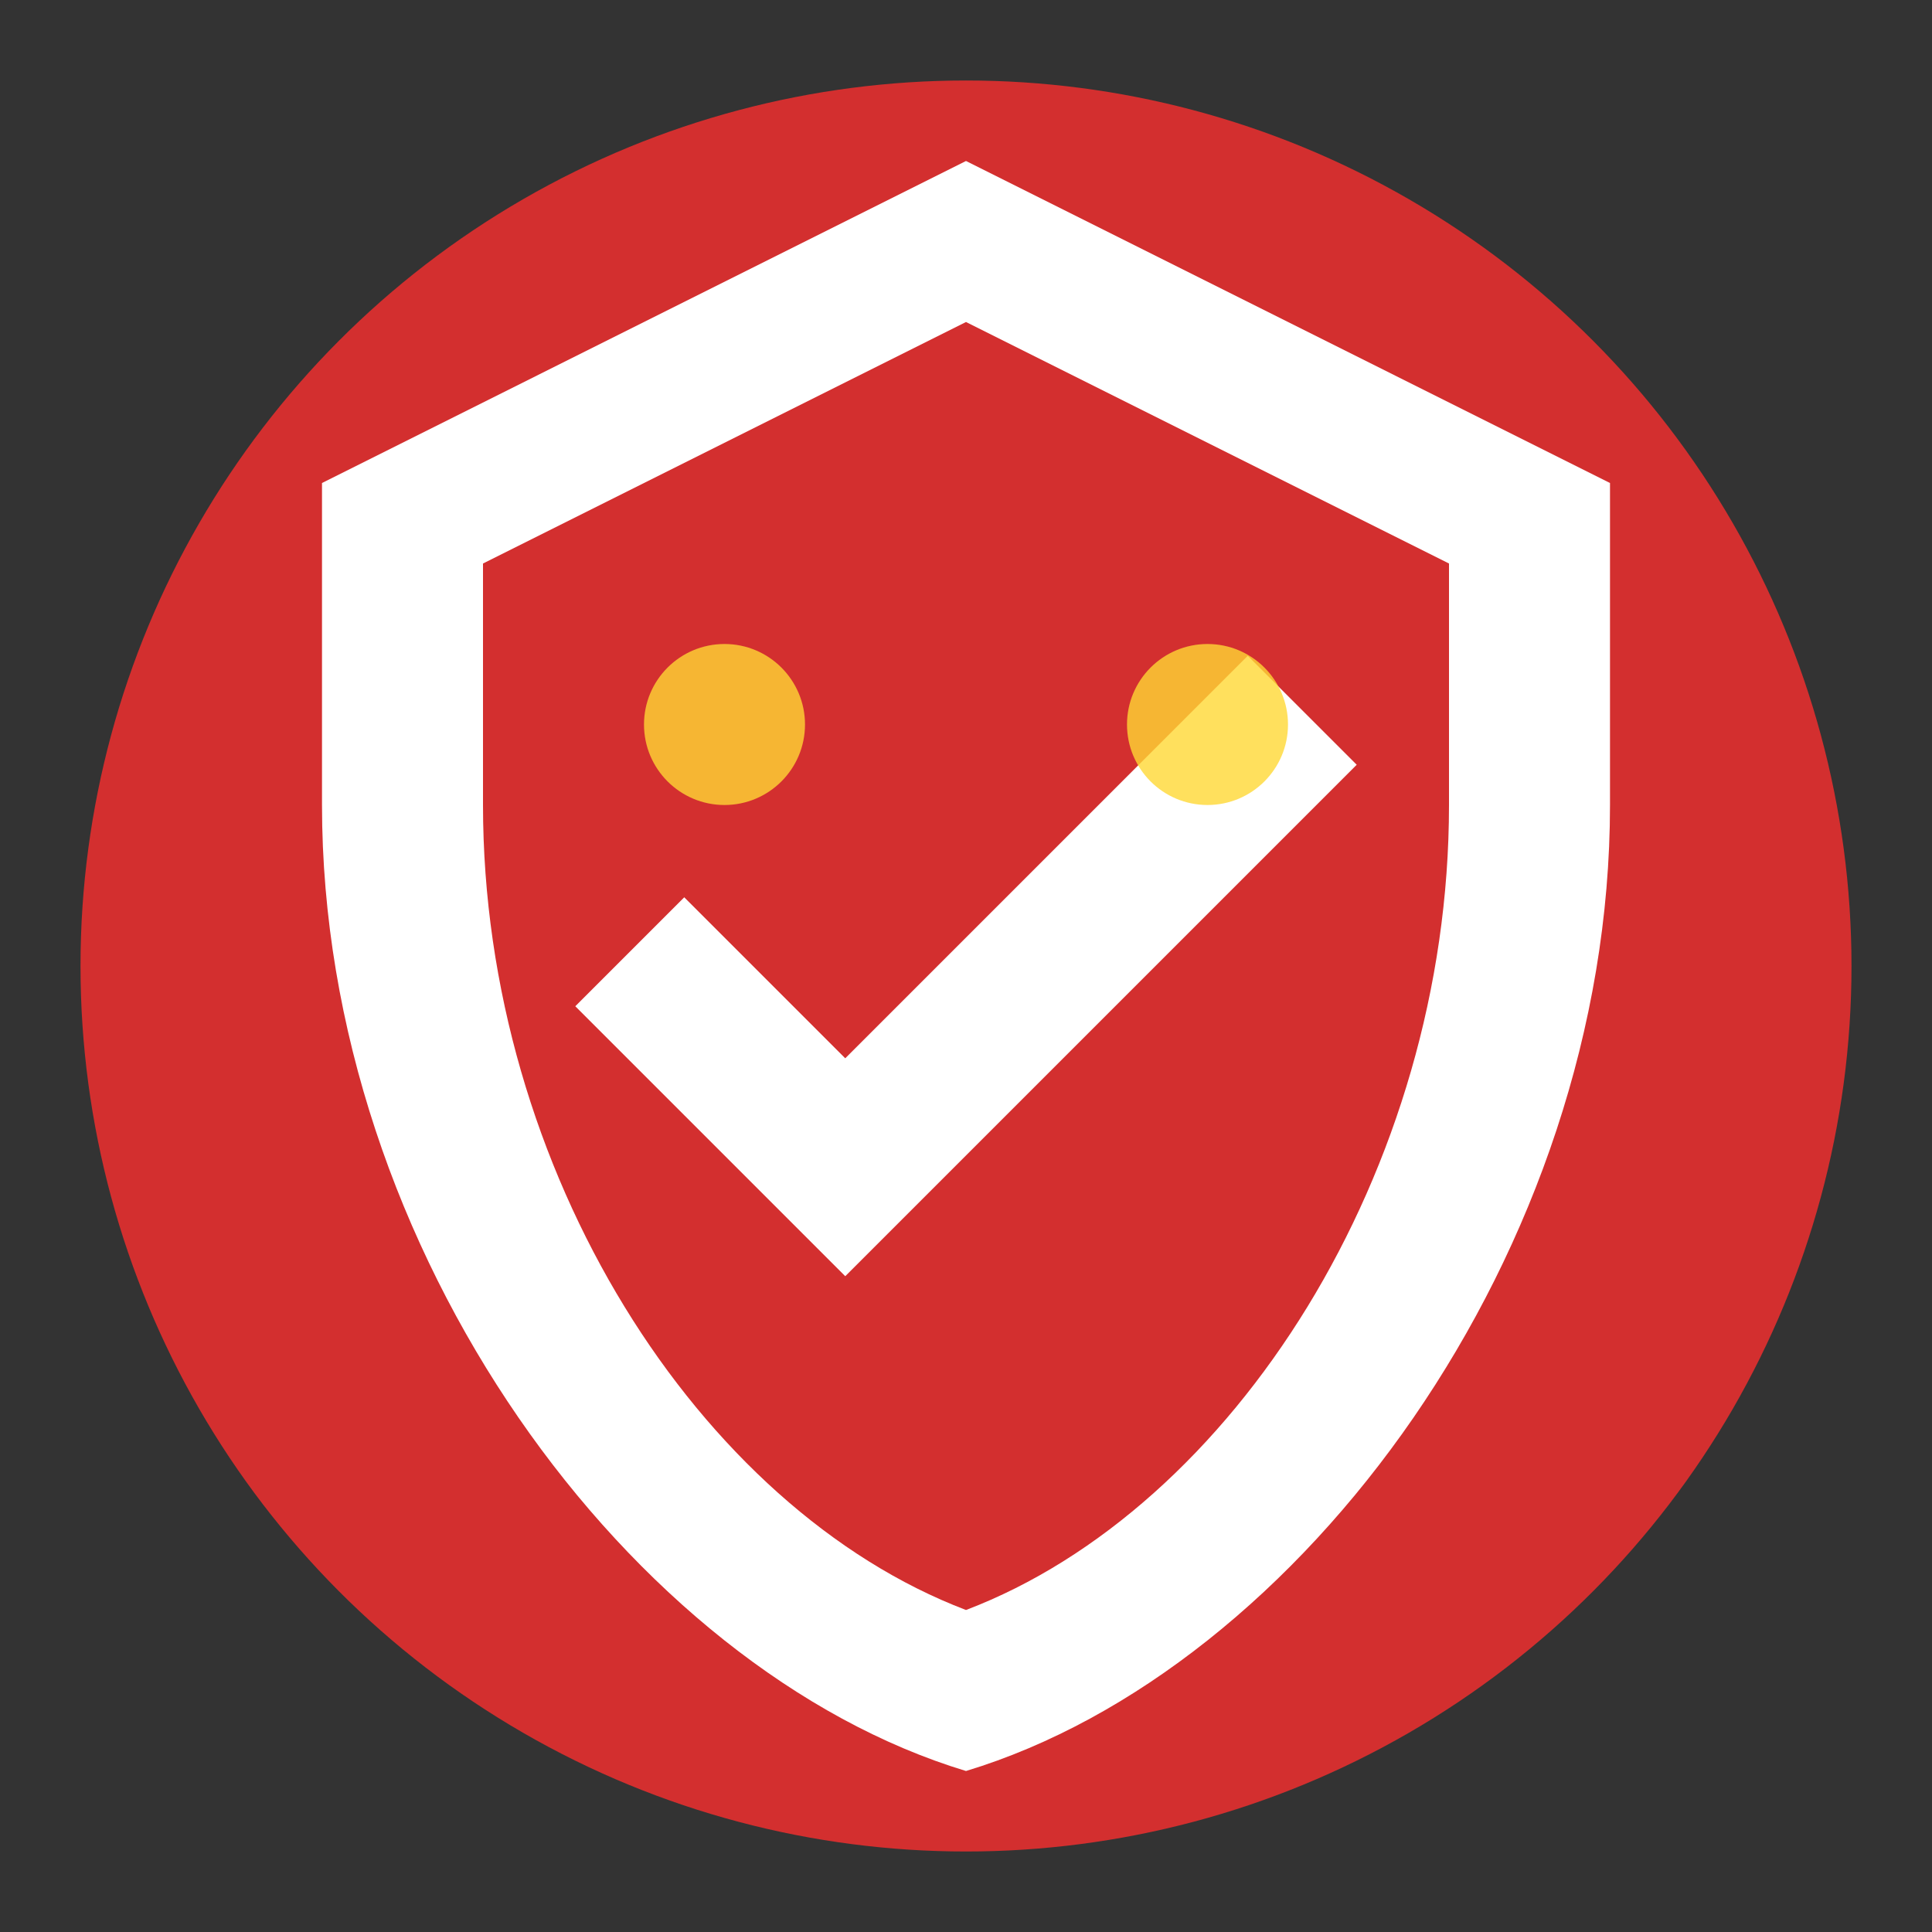
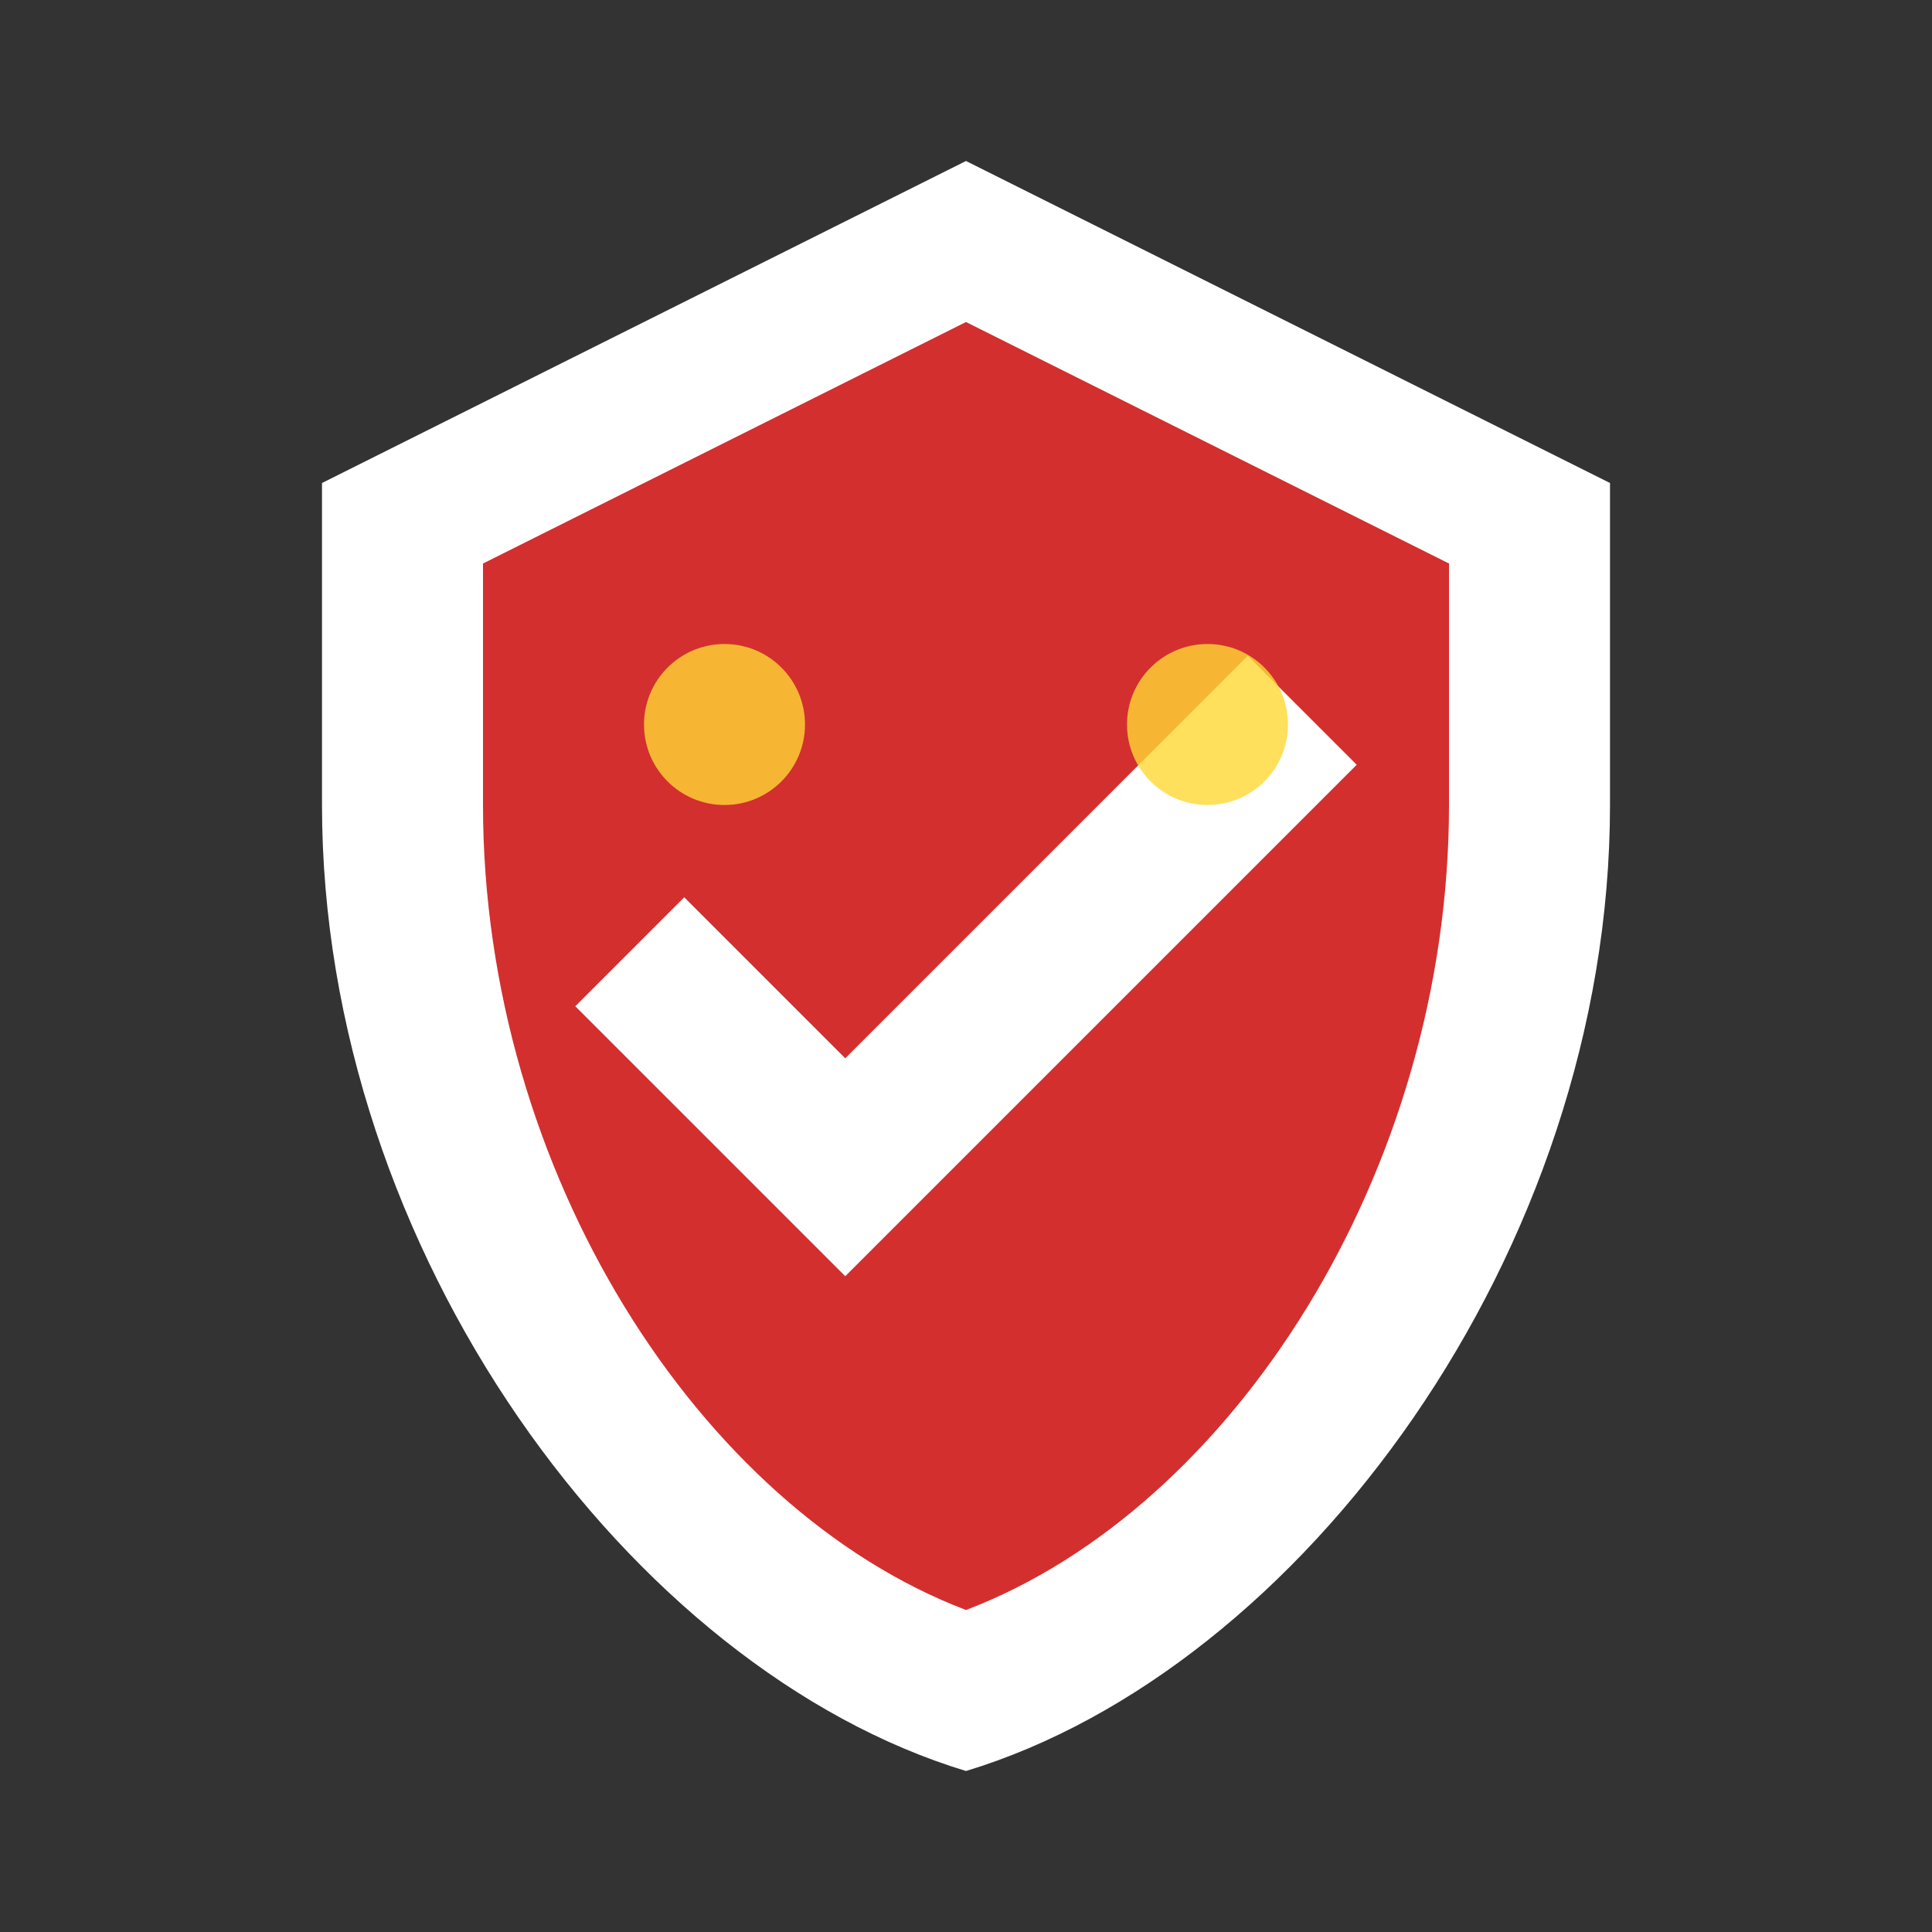
<svg xmlns="http://www.w3.org/2000/svg" width="32" height="32" viewBox="0 0 24 24" fill="none">
  <rect x="0" y="0" width="24" height="24" fill="#333333" stroke="none" />
-   <circle cx="12" cy="12" r="11" fill="#D32F2F" />
  <path d="M12 2L4 6V10C4 15.55 7.84 20.74 12 22C16.16 20.74 20 15.55 20 10V6L12 2Z" fill="white" />
  <path d="M12 4L6 7V10C6 14.55 8.69 18.74 12 20C15.31 18.74 18 14.55 18 10V7L12 4Z" fill="#D32F2F" />
  <path d="M10.5 13.5L8.5 11.5L7.5 12.5L10.5 15.5L16.5 9.5L15.5 8.5L10.5 13.5Z" fill="white" stroke="white" stroke-width="0.5" />
  <circle cx="9" cy="9" r="1" fill="#FFD835" opacity="0.8" />
  <circle cx="15" cy="9" r="1" fill="#FFD835" opacity="0.8" />
</svg>